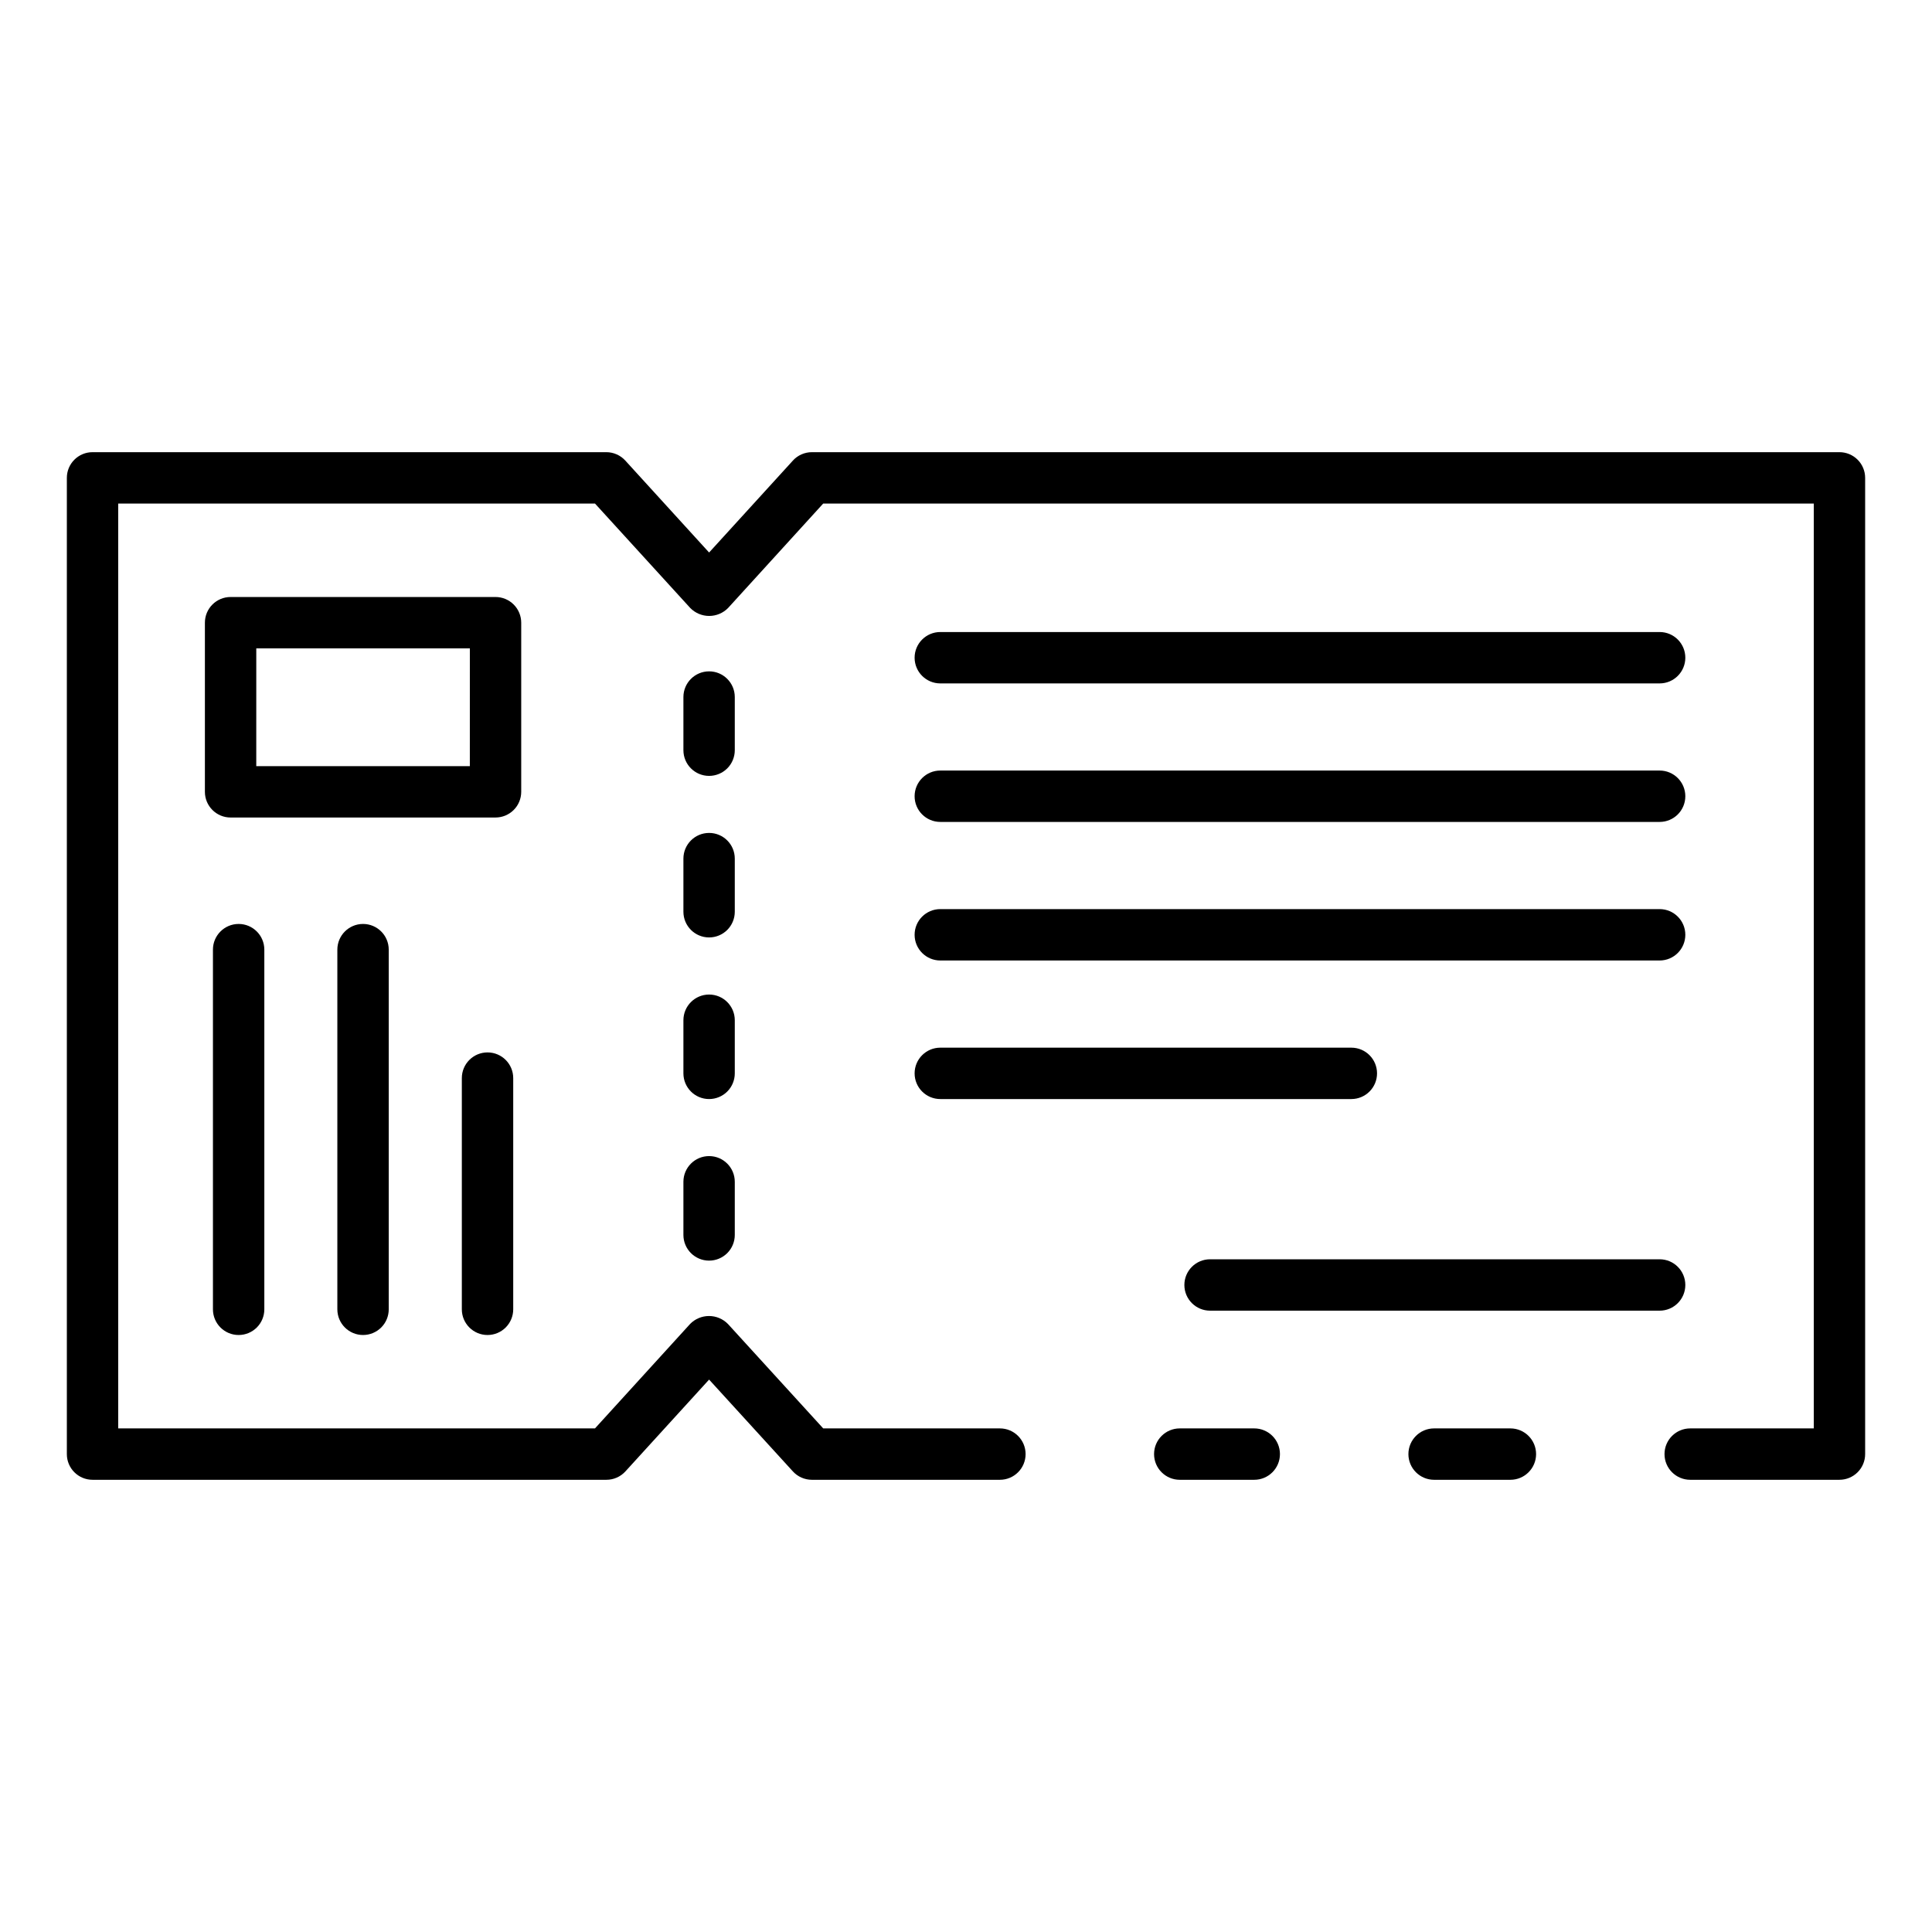
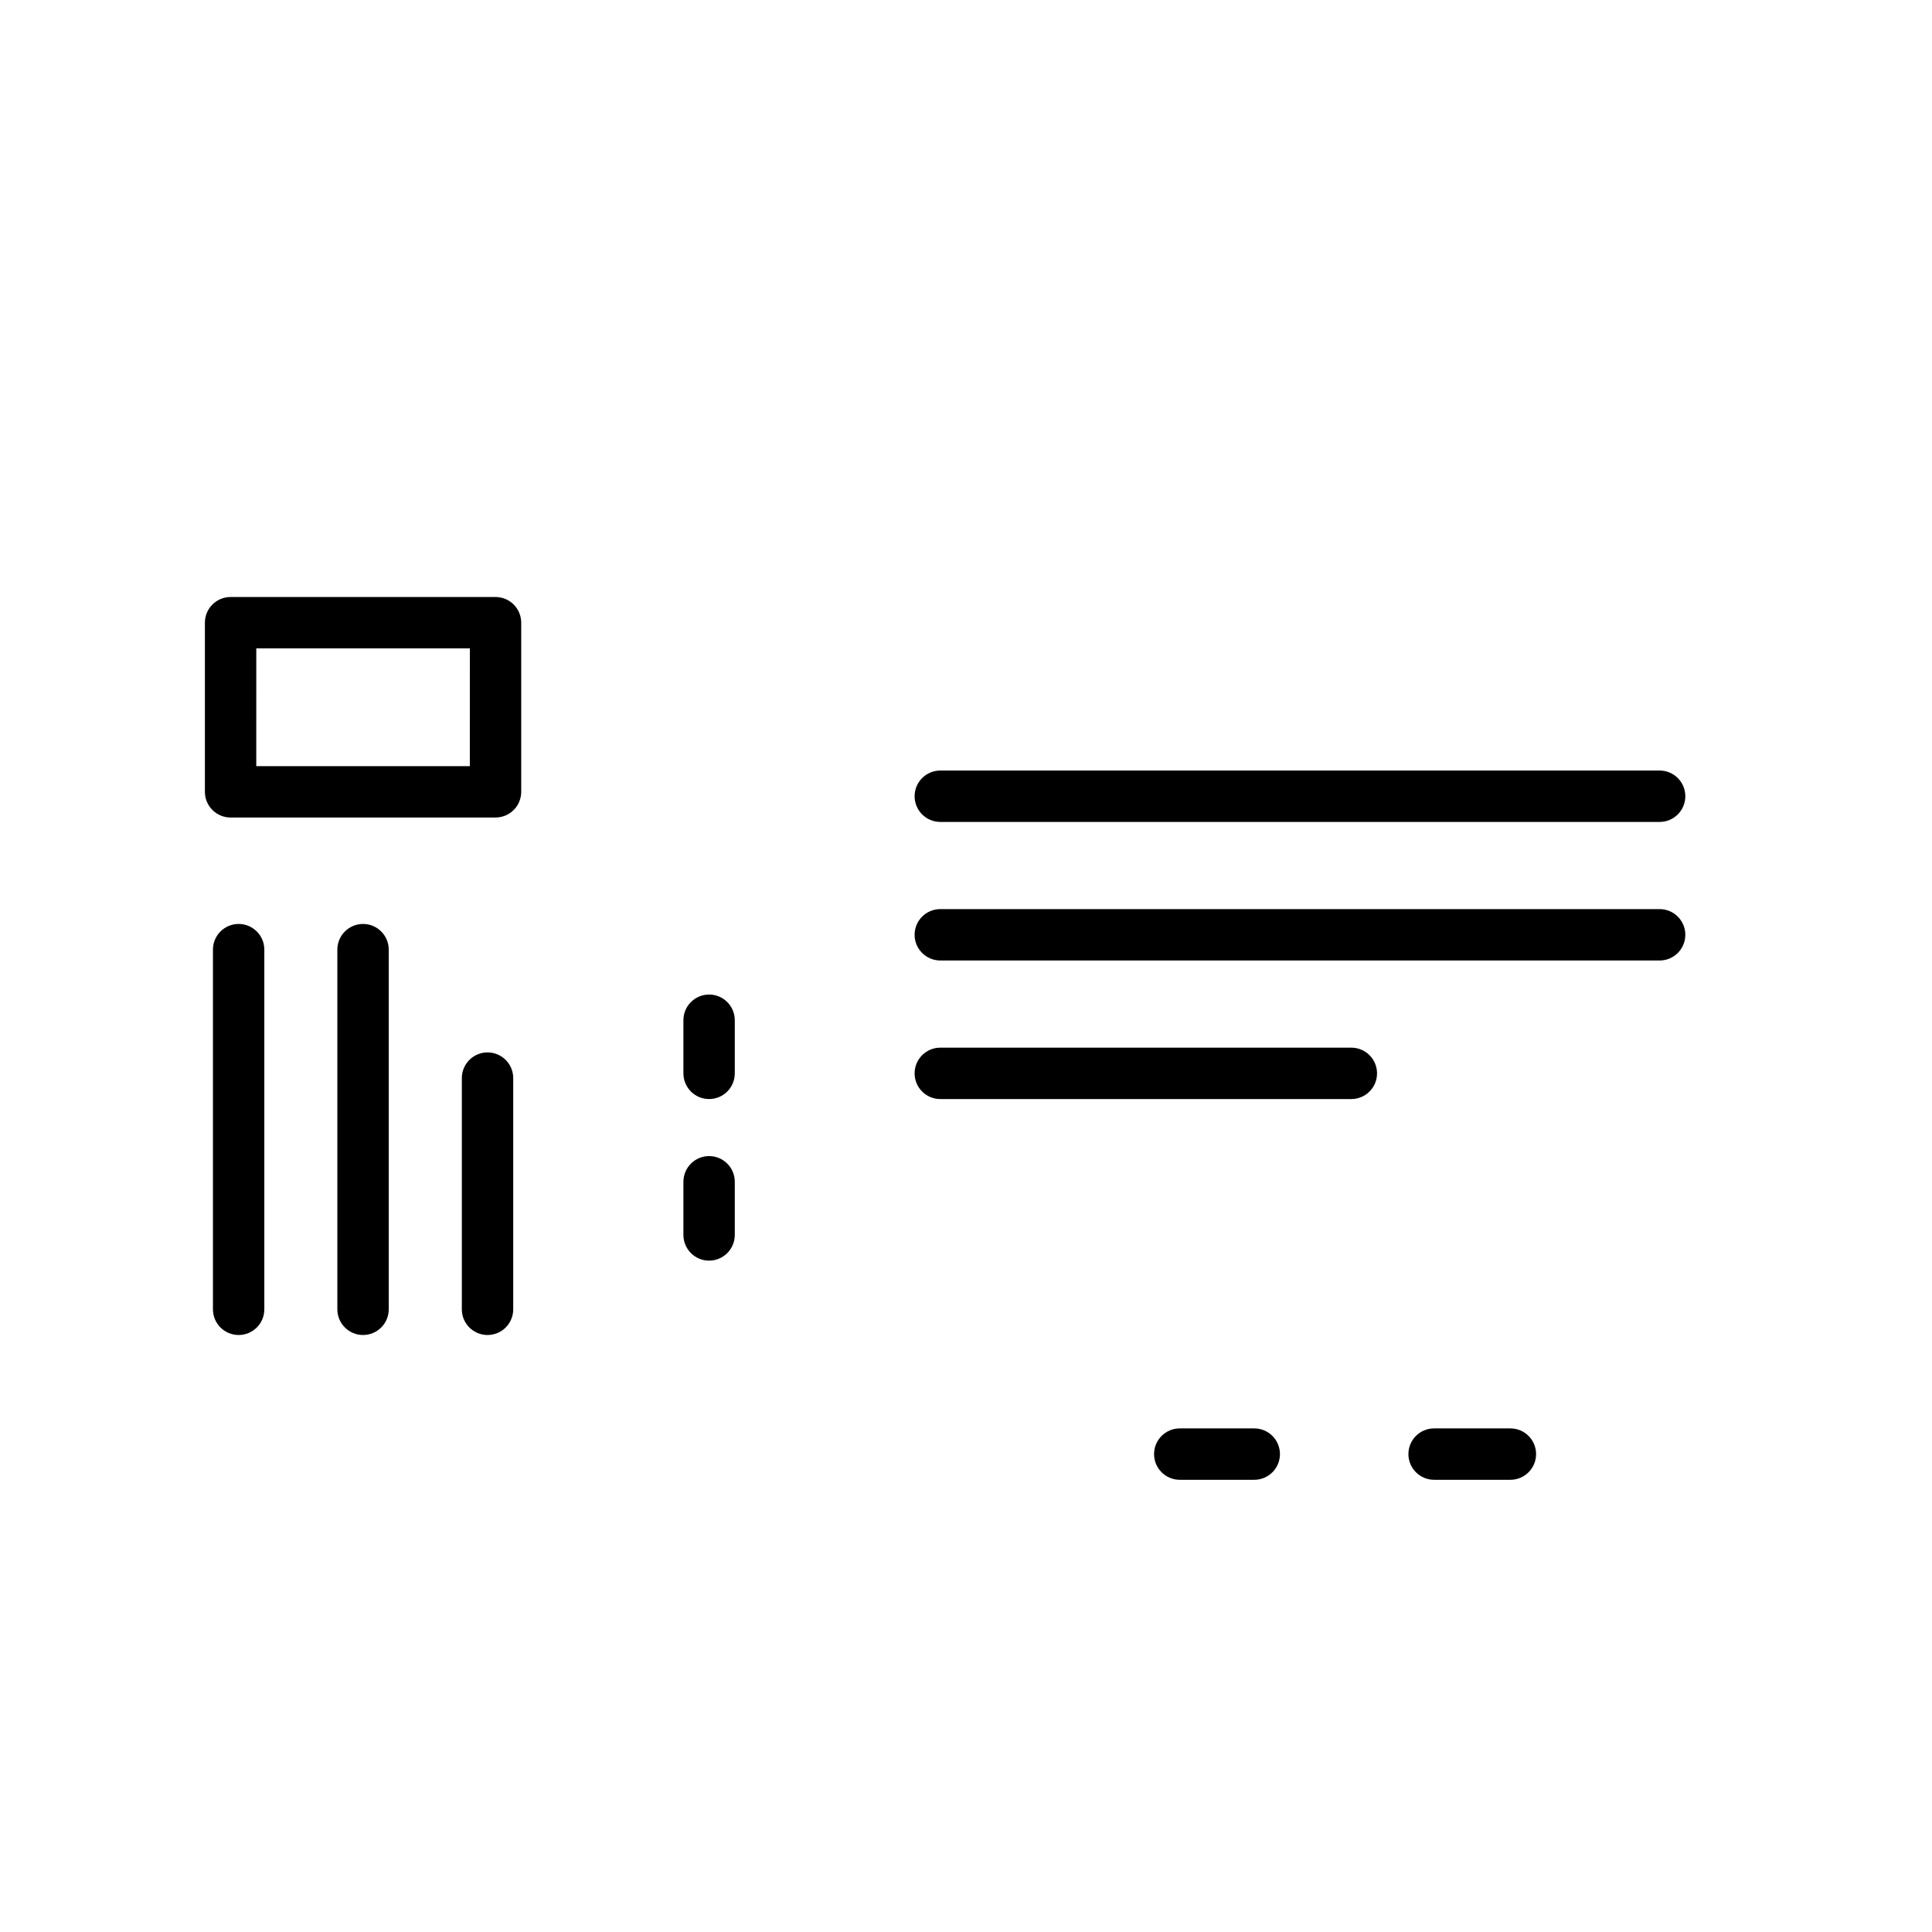
<svg xmlns="http://www.w3.org/2000/svg" fill="#000000" width="800px" height="800px" version="1.1" viewBox="144 144 512 512">
  <g>
    <path d="m544.27 536.16h-20.223c-3.758 0-6.805-3.051-6.805-6.809 0-3.762 3.047-6.809 6.805-6.809h20.223c3.758 0 6.809 3.047 6.809 6.809 0 3.758-3.051 6.809-6.809 6.809z" />
-     <path d="m631.48 536.16h-39.559c-3.758 0-6.809-3.051-6.809-6.809 0-3.762 3.051-6.809 6.809-6.809h32.75v-245.1h-262.51l-25.191 27.66v0.004c-1.324 1.355-3.137 2.125-5.031 2.125s-3.711-0.77-5.031-2.125l-25.23-27.664h-126.35v245.1h126.35l25.191-27.66h-0.004c1.324-1.359 3.137-2.125 5.031-2.125s3.711 0.766 5.031 2.125l25.234 27.66h46.824c3.762 0 6.809 3.047 6.809 6.809 0 3.758-3.047 6.809-6.809 6.809h-49.836c-1.914-0.004-3.742-0.809-5.031-2.227l-22.199-24.328-22.203 24.359v0.004c-1.297 1.402-3.121 2.199-5.031 2.191h-136.16c-3.762 0-6.809-3.051-6.809-6.809v-258.71c0-3.758 3.047-6.809 6.809-6.809h136.16c1.914 0.004 3.742 0.812 5.031 2.227l22.203 24.363 22.203-24.359-0.004-0.004c1.289-1.414 3.117-2.223 5.031-2.227h272.33c1.805 0 3.535 0.719 4.812 1.996 1.277 1.277 1.992 3.008 1.992 4.812v258.71c0 1.805-0.715 3.535-1.992 4.812-1.277 1.277-3.008 1.996-4.812 1.996z" />
    <path d="m476.39 536.16h-19.742c-3.762 0-6.809-3.051-6.809-6.809 0-3.762 3.047-6.809 6.809-6.809h19.742c3.762 0 6.809 3.047 6.809 6.809 0 3.758-3.047 6.809-6.809 6.809z" />
-     <path d="m331.92 349.62c-3.762 0-6.809-3.047-6.809-6.809v-14.086c0-3.758 3.047-6.809 6.809-6.809 3.758 0 6.805 3.051 6.805 6.809v14.086c0 1.805-0.715 3.539-1.992 4.816-1.277 1.273-3.008 1.992-4.812 1.992z" />
-     <path d="m331.92 392.43c-3.762 0-6.809-3.047-6.809-6.809v-14.078c0-3.762 3.047-6.809 6.809-6.809 3.758 0 6.805 3.047 6.805 6.809v14.078c0 1.809-0.715 3.539-1.992 4.816-1.277 1.277-3.008 1.992-4.812 1.992z" />
    <path d="m331.92 435.26c-3.762 0-6.809-3.047-6.809-6.809v-14.078c0-3.762 3.047-6.809 6.809-6.809 3.758 0 6.805 3.047 6.805 6.809v14.078c0 1.805-0.715 3.539-1.992 4.816-1.277 1.277-3.008 1.992-4.812 1.992z" />
    <path d="m331.92 478.08c-3.762 0-6.809-3.047-6.809-6.809v-14.086c0-3.762 3.047-6.809 6.809-6.809 3.758 0 6.805 3.047 6.805 6.809v14.086c0 1.805-0.715 3.539-1.992 4.816-1.277 1.273-3.008 1.992-4.812 1.992z" />
-     <path d="m583.82 325.11h-190.63c-3.762 0-6.809-3.051-6.809-6.809 0-3.762 3.047-6.809 6.809-6.809h190.63c3.762 0 6.809 3.047 6.809 6.809 0 3.758-3.047 6.809-6.809 6.809z" />
    <path d="m583.82 361.82h-190.63c-3.762 0-6.809-3.047-6.809-6.809 0-3.758 3.047-6.809 6.809-6.809h190.63c3.762 0 6.809 3.051 6.809 6.809 0 3.762-3.047 6.809-6.809 6.809z" />
    <path d="m583.82 398.54h-190.63c-3.762 0-6.809-3.051-6.809-6.809 0-3.762 3.047-6.809 6.809-6.809h190.63c3.762 0 6.809 3.047 6.809 6.809 0 3.758-3.047 6.809-6.809 6.809z" />
    <path d="m502.12 435.26h-108.93c-3.762 0-6.809-3.047-6.809-6.809 0-3.758 3.047-6.809 6.809-6.809h108.93c3.762 0 6.809 3.051 6.809 6.809 0 3.762-3.047 6.809-6.809 6.809z" />
    <path d="m207.24 497.79c-3.758 0-6.809-3.047-6.809-6.809v-95.316c0-3.758 3.051-6.809 6.809-6.809 3.762 0 6.809 3.051 6.809 6.809v95.316c0 1.805-0.715 3.539-1.992 4.816-1.277 1.273-3.008 1.992-4.816 1.992z" />
    <path d="m240.21 497.79c-3.758 0-6.809-3.047-6.809-6.809v-95.316c0-3.758 3.051-6.809 6.809-6.809 3.762 0 6.809 3.051 6.809 6.809v95.316c0 1.805-0.715 3.539-1.992 4.816-1.277 1.273-3.008 1.992-4.816 1.992z" />
    <path d="m273.2 497.79c-3.762 0-6.809-3.047-6.809-6.809v-61.273c0-3.762 3.047-6.809 6.809-6.809 3.762 0 6.809 3.047 6.809 6.809v61.273c0 1.805-0.719 3.539-1.996 4.816-1.273 1.273-3.008 1.992-4.812 1.992z" />
    <path d="m275.32 360.65h-70.211c-3.762 0-6.809-3.051-6.809-6.809v-44.82c0-3.758 3.047-6.809 6.809-6.809h70.211c1.809 0 3.539 0.719 4.816 1.996 1.277 1.277 1.992 3.008 1.992 4.812v44.82c0 1.805-0.715 3.535-1.992 4.812s-3.008 1.996-4.816 1.996zm-63.406-13.617h56.598l0.004-31.203h-56.598z" />
-     <path d="m583.82 491.34h-119.14c-3.758 0-6.809-3.047-6.809-6.809 0-3.758 3.051-6.809 6.809-6.809h119.14c3.762 0 6.809 3.051 6.809 6.809 0 3.762-3.047 6.809-6.809 6.809z" />
  </g>
</svg>